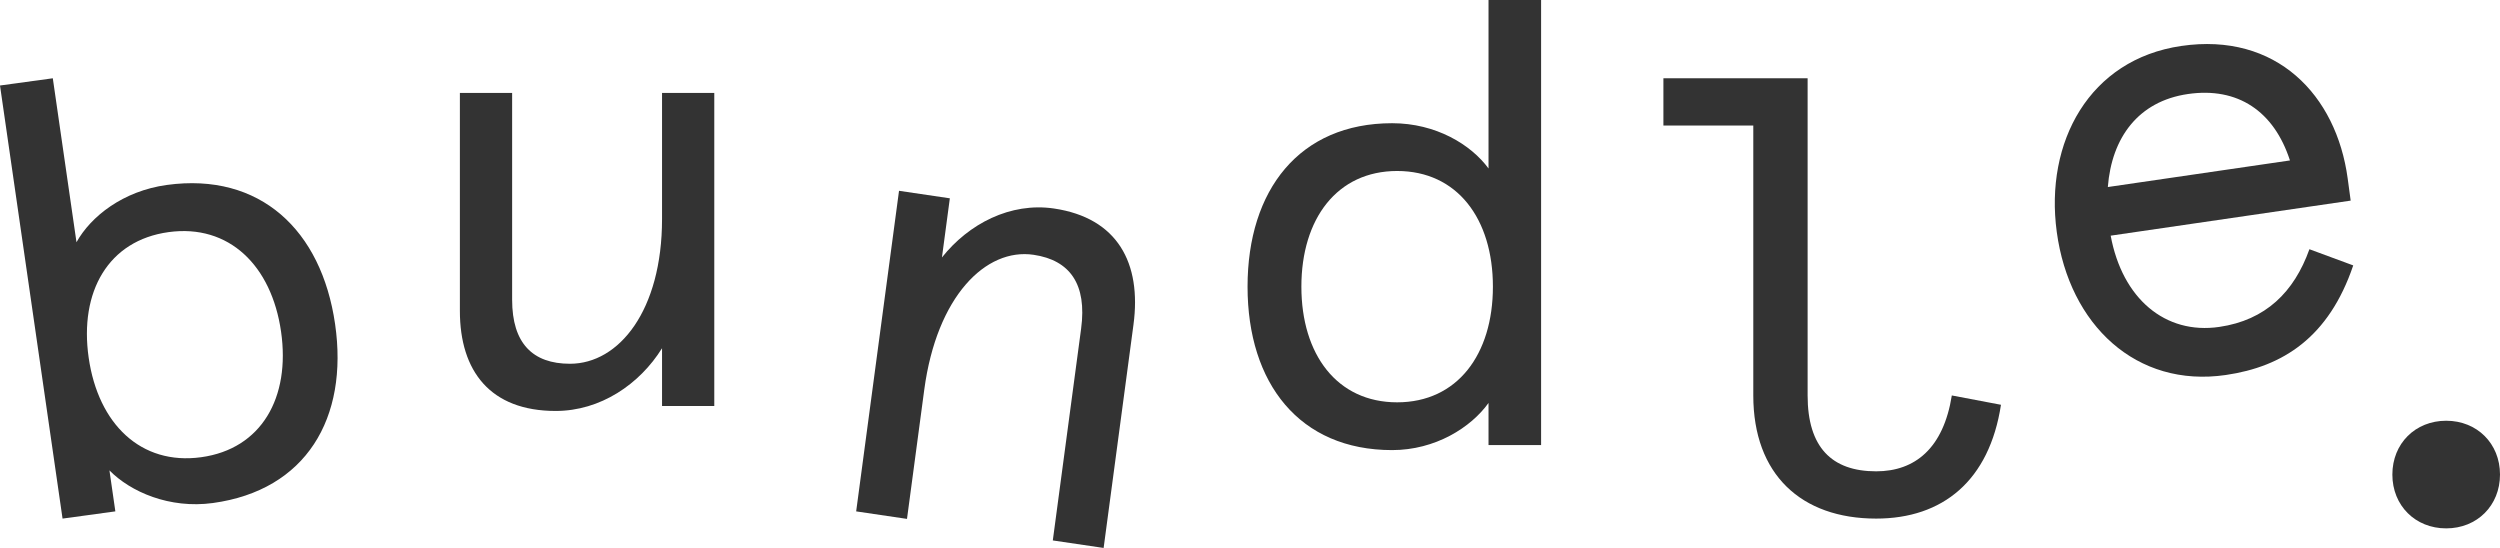
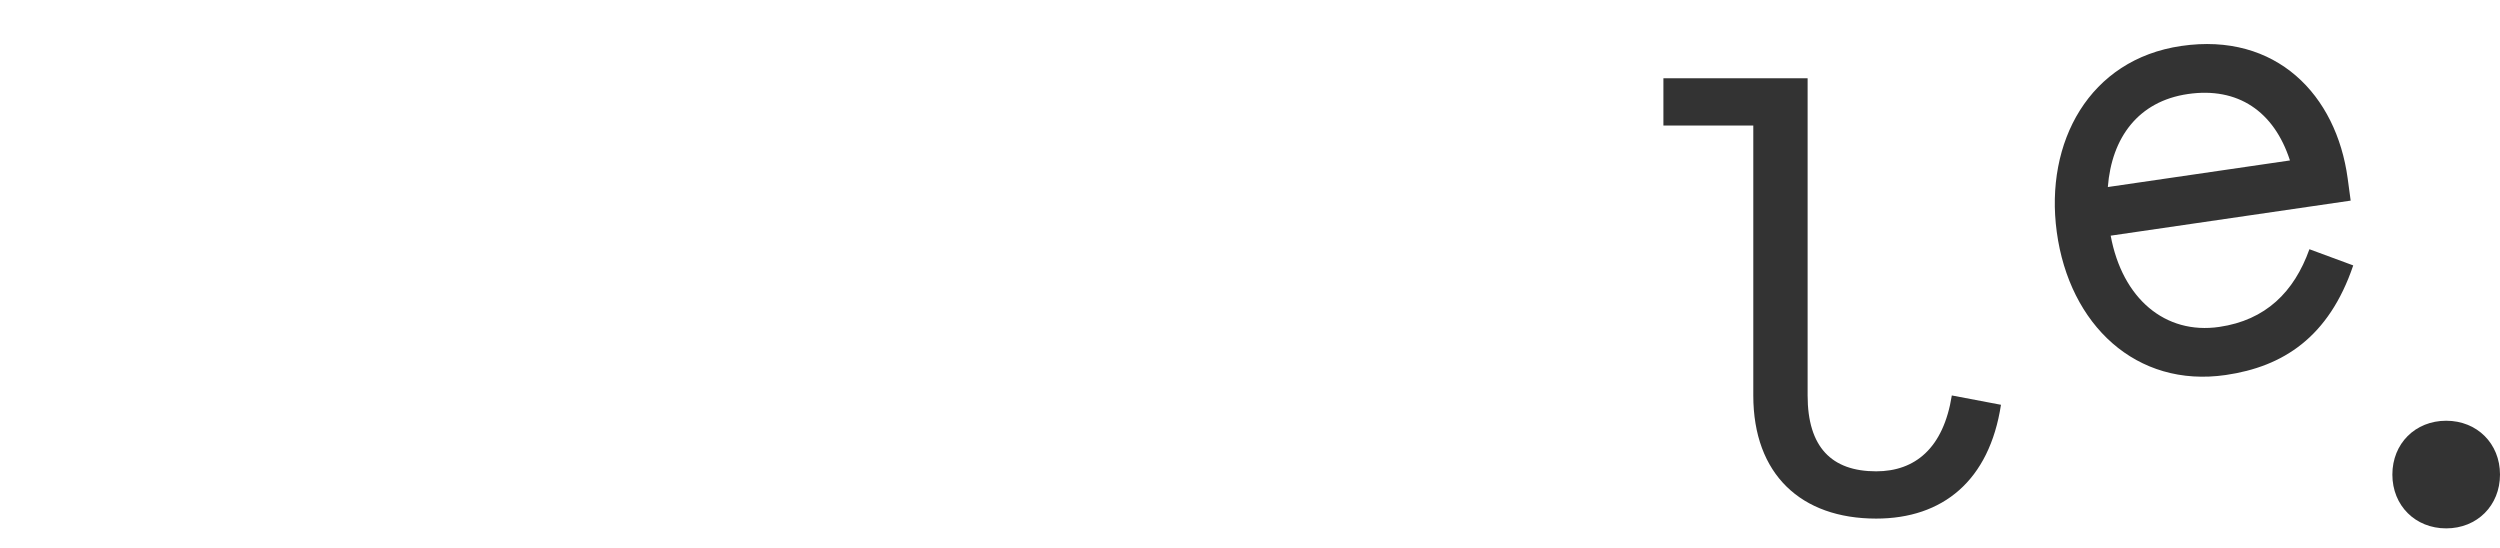
<svg xmlns="http://www.w3.org/2000/svg" width="511px" height="112px" viewBox="0 0 511 112" version="1.1">
  <title>Group</title>
  <desc>Created with Sketch.</desc>
  <g id="Page-1" stroke="none" stroke-width="1" fill="none" fill-rule="evenodd">
    <g id="Desktop-HD" transform="translate(-465, -380)" fill="#333333">
      <g id="Group" transform="translate(464.326, 380)">
        <path d="M489.674,97 C489.674,103.325 494.349,108 500.674,108 C507,108 511.674,103.325 511.674,97 C511.674,90.675 507,86 500.674,86 C494.349,86 489.674,90.675 489.674,97" id="Fill-1" />
-         <path d="M232.356,66.365 C234.042,53.754 229.094,44.538 216.109,42.619 C207.206,41.305 198.665,45.743 193.206,52.625 L194.822,40.536 L184.434,39 L175.674,104.527 L186.063,106.062 L189.591,79.669 C192.146,60.557 202.173,50.637 211.944,52.08 C219.364,53.176 222.872,58.071 221.655,67.171 L215.867,110.466 L226.255,112 L232.356,66.365 Z" id="Fill-3" />
-         <path d="M94.674,63.561 C94.674,75.875 100.905,84 114.254,84 C123.408,84 131.417,78.541 135.995,71.178 L135.995,82.986 L146.674,82.986 L146.674,19 L135.995,19 L135.995,44.773 C135.995,63.435 127.221,74.352 117.177,74.352 C109.55,74.352 105.354,70.162 105.354,61.277 L105.354,19 L94.674,19 L94.674,63.561 Z" id="Fill-5" />
-         <path d="M255.674,58.592 C255.674,78.38 266.293,92 285.226,92 C294.055,92 301.346,87.375 304.928,82.363 L304.928,90.972 L315.674,90.972 L315.674,0 L304.928,0 L304.928,34.436 C301.346,29.553 294.182,25.185 285.226,25.185 C266.293,25.185 255.674,38.804 255.674,58.592 M266.677,58.592 C266.677,44.715 273.968,34.95 286.25,34.95 C298.532,34.95 305.824,44.715 305.824,58.592 C305.824,72.47 298.532,82.235 286.25,82.235 C273.968,82.235 266.677,72.47 266.677,58.592" id="Fill-7" />
        <path d="M359.047,25.661 L359.047,80.831 C359.047,96.974 368.83,106 384.161,106 C397.777,106 407.294,98.245 409.674,82.737 L399.627,80.831 C397.909,91.636 392.094,96.339 384.161,96.339 C375.042,96.339 370.151,91.382 370.151,80.831 L370.151,16 L340.674,16 L340.674,25.661 L359.047,25.661 Z" id="Fill-9" />
        <path d="M480.54,36.478 C478.23,19.405 465.955,6.557 446.531,9.394 C427.731,12.138 418.59,29.037 421.075,47.403 C423.648,66.416 437.328,79.322 455.63,76.65 C467.333,74.941 476.681,68.96 481.674,54.25 L472.72,50.941 C469.589,59.708 463.762,65.438 454.301,66.821 C443.219,68.438 434.47,61.01 432.098,48.168 L481.152,41.006 L480.54,36.478 Z M447.861,19.222 C458.07,17.733 465.474,22.719 468.741,32.794 L431.515,38.229 C432.301,28.089 437.777,20.696 447.861,19.222 L447.861,19.222 Z" id="Fill-11" />
-         <path d="M69.169,66.251 C66.389,46.995 53.811,35.2 34.793,37.801 C25.8,39.031 19.219,44.266 16.308,49.51 L11.467,16 L0.674,17.477 L13.459,106 L24.252,104.525 L23.043,96.147 C27.345,100.531 35.318,104.03 44.184,102.819 C63.199,100.218 71.95,85.507 69.169,66.251 M58.12,67.762 C60.07,81.265 54.118,91.769 41.784,93.456 C29.448,95.144 20.753,86.643 18.803,73.139 C16.852,59.635 22.804,49.13 35.138,47.444 C47.472,45.757 56.169,54.259 58.12,67.762" id="Fill-13" />
      </g>
    </g>
  </g>
</svg>